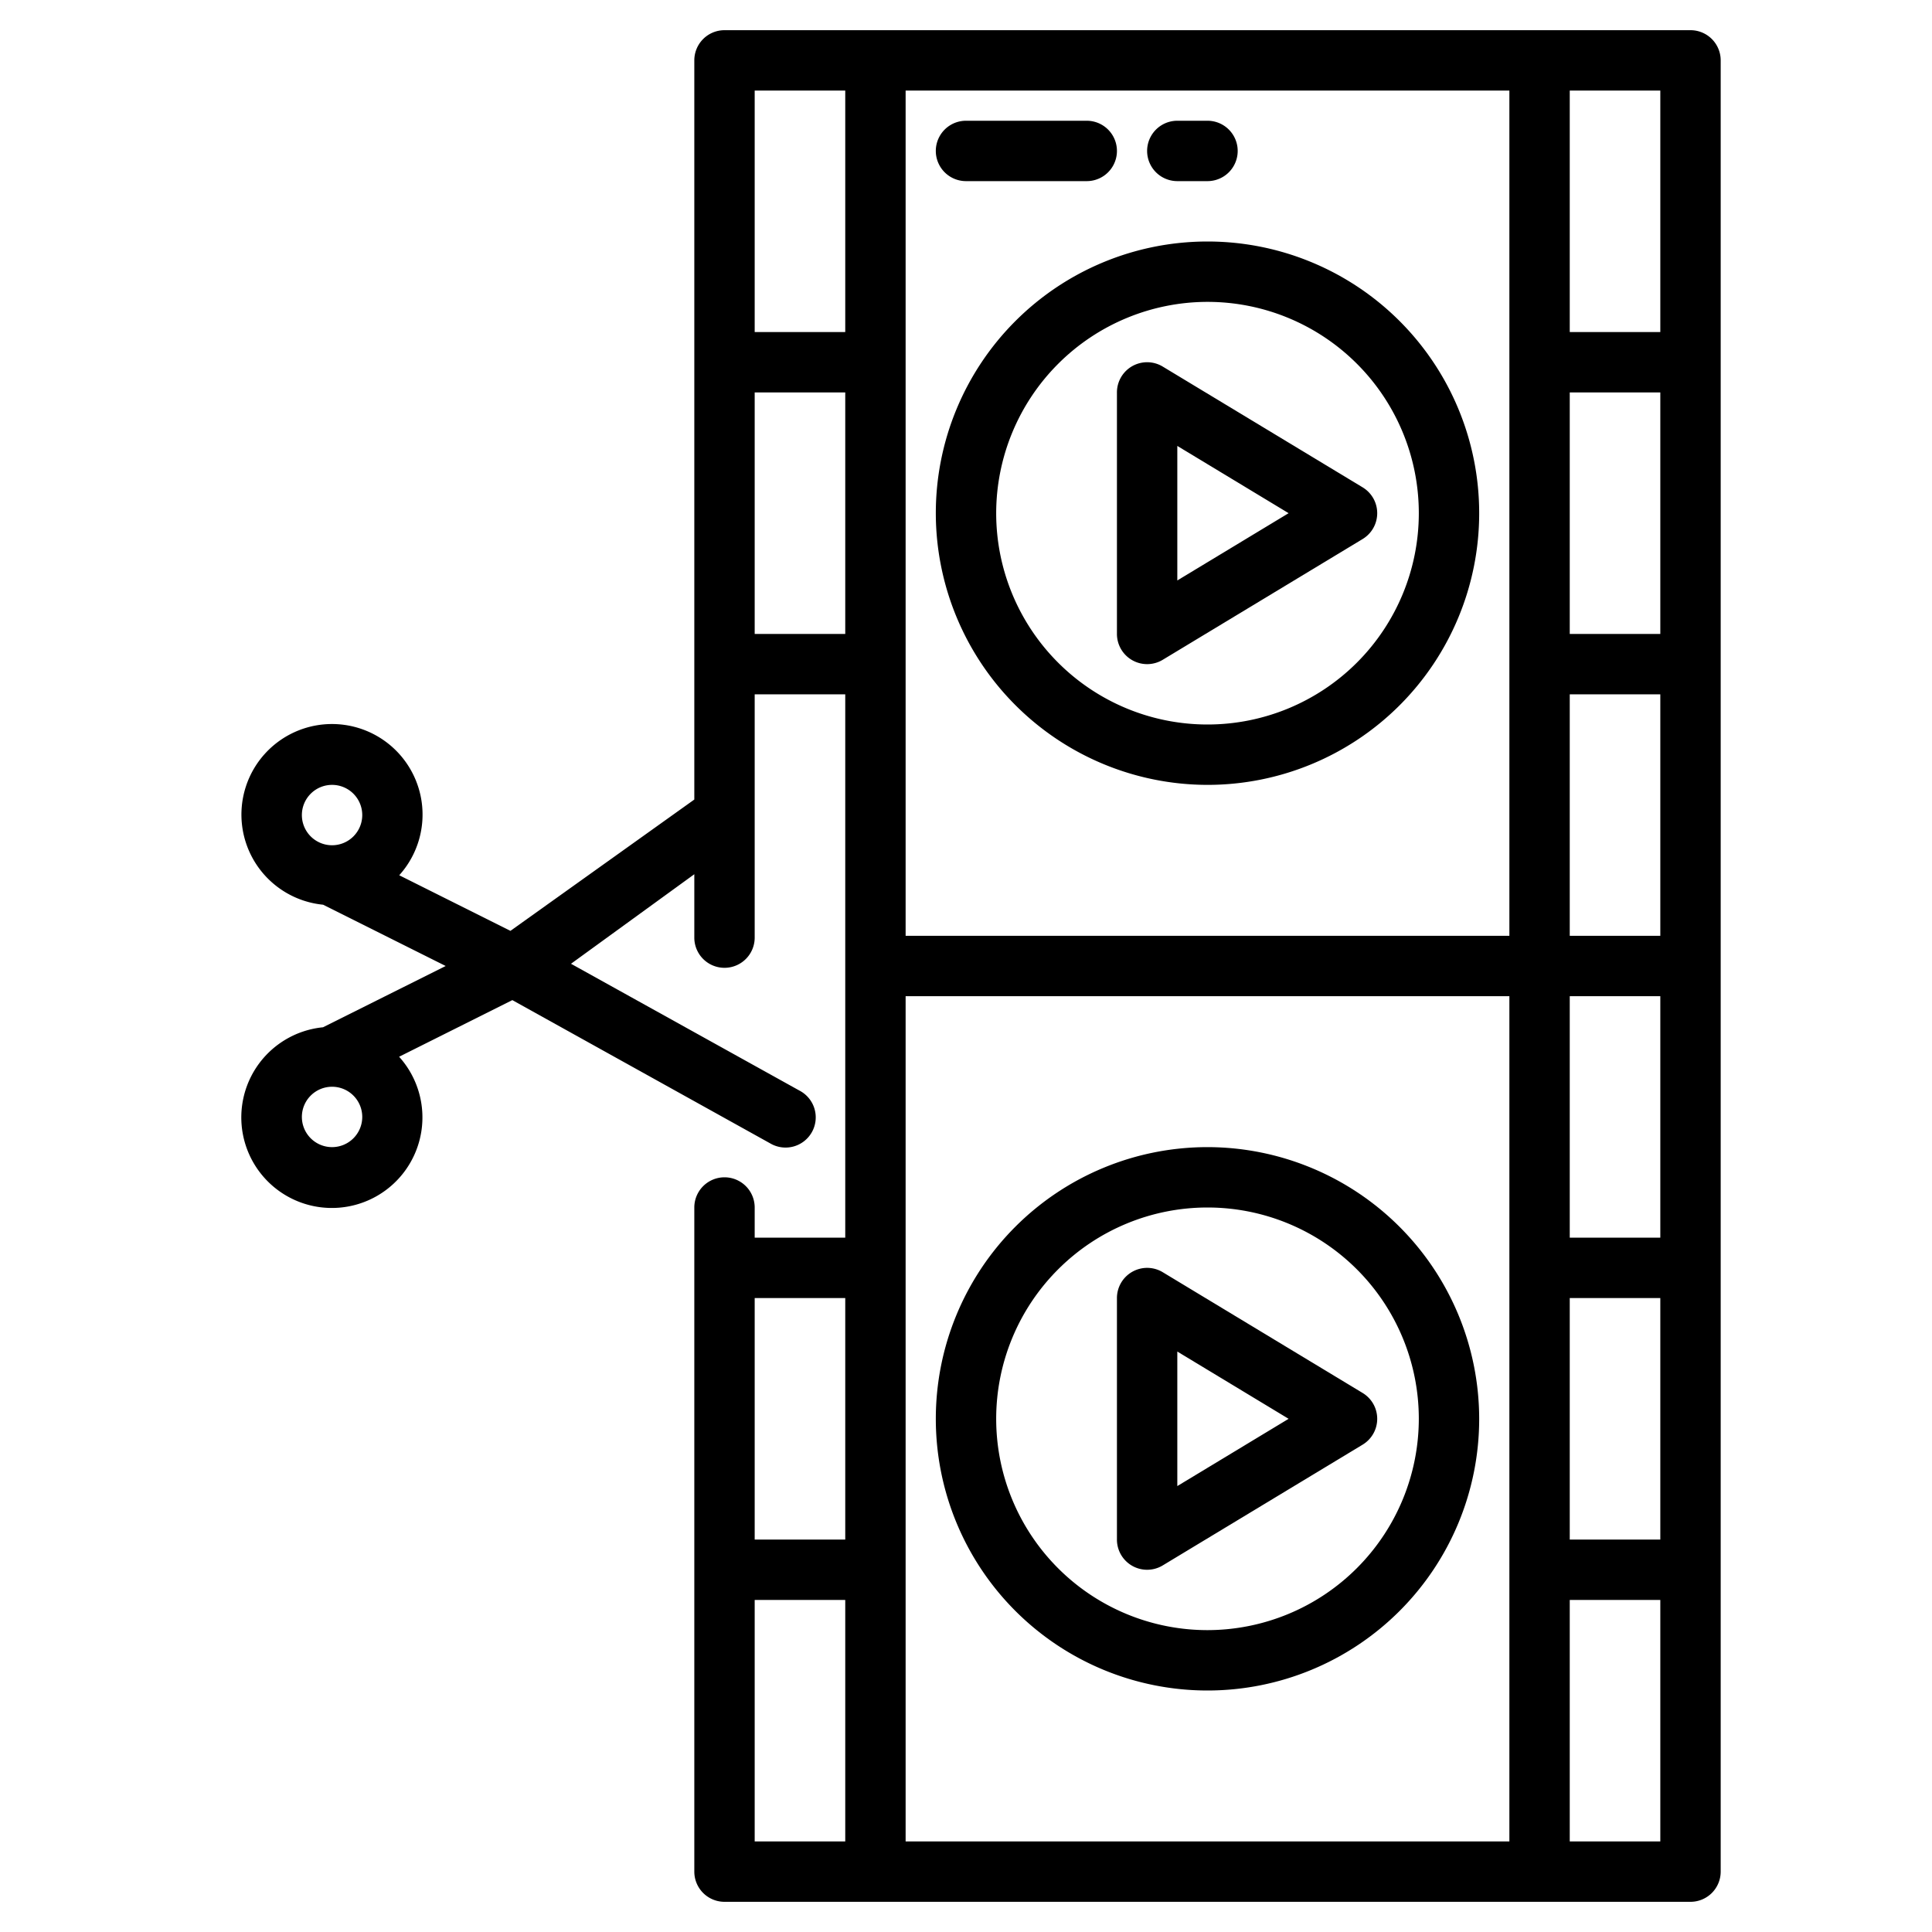
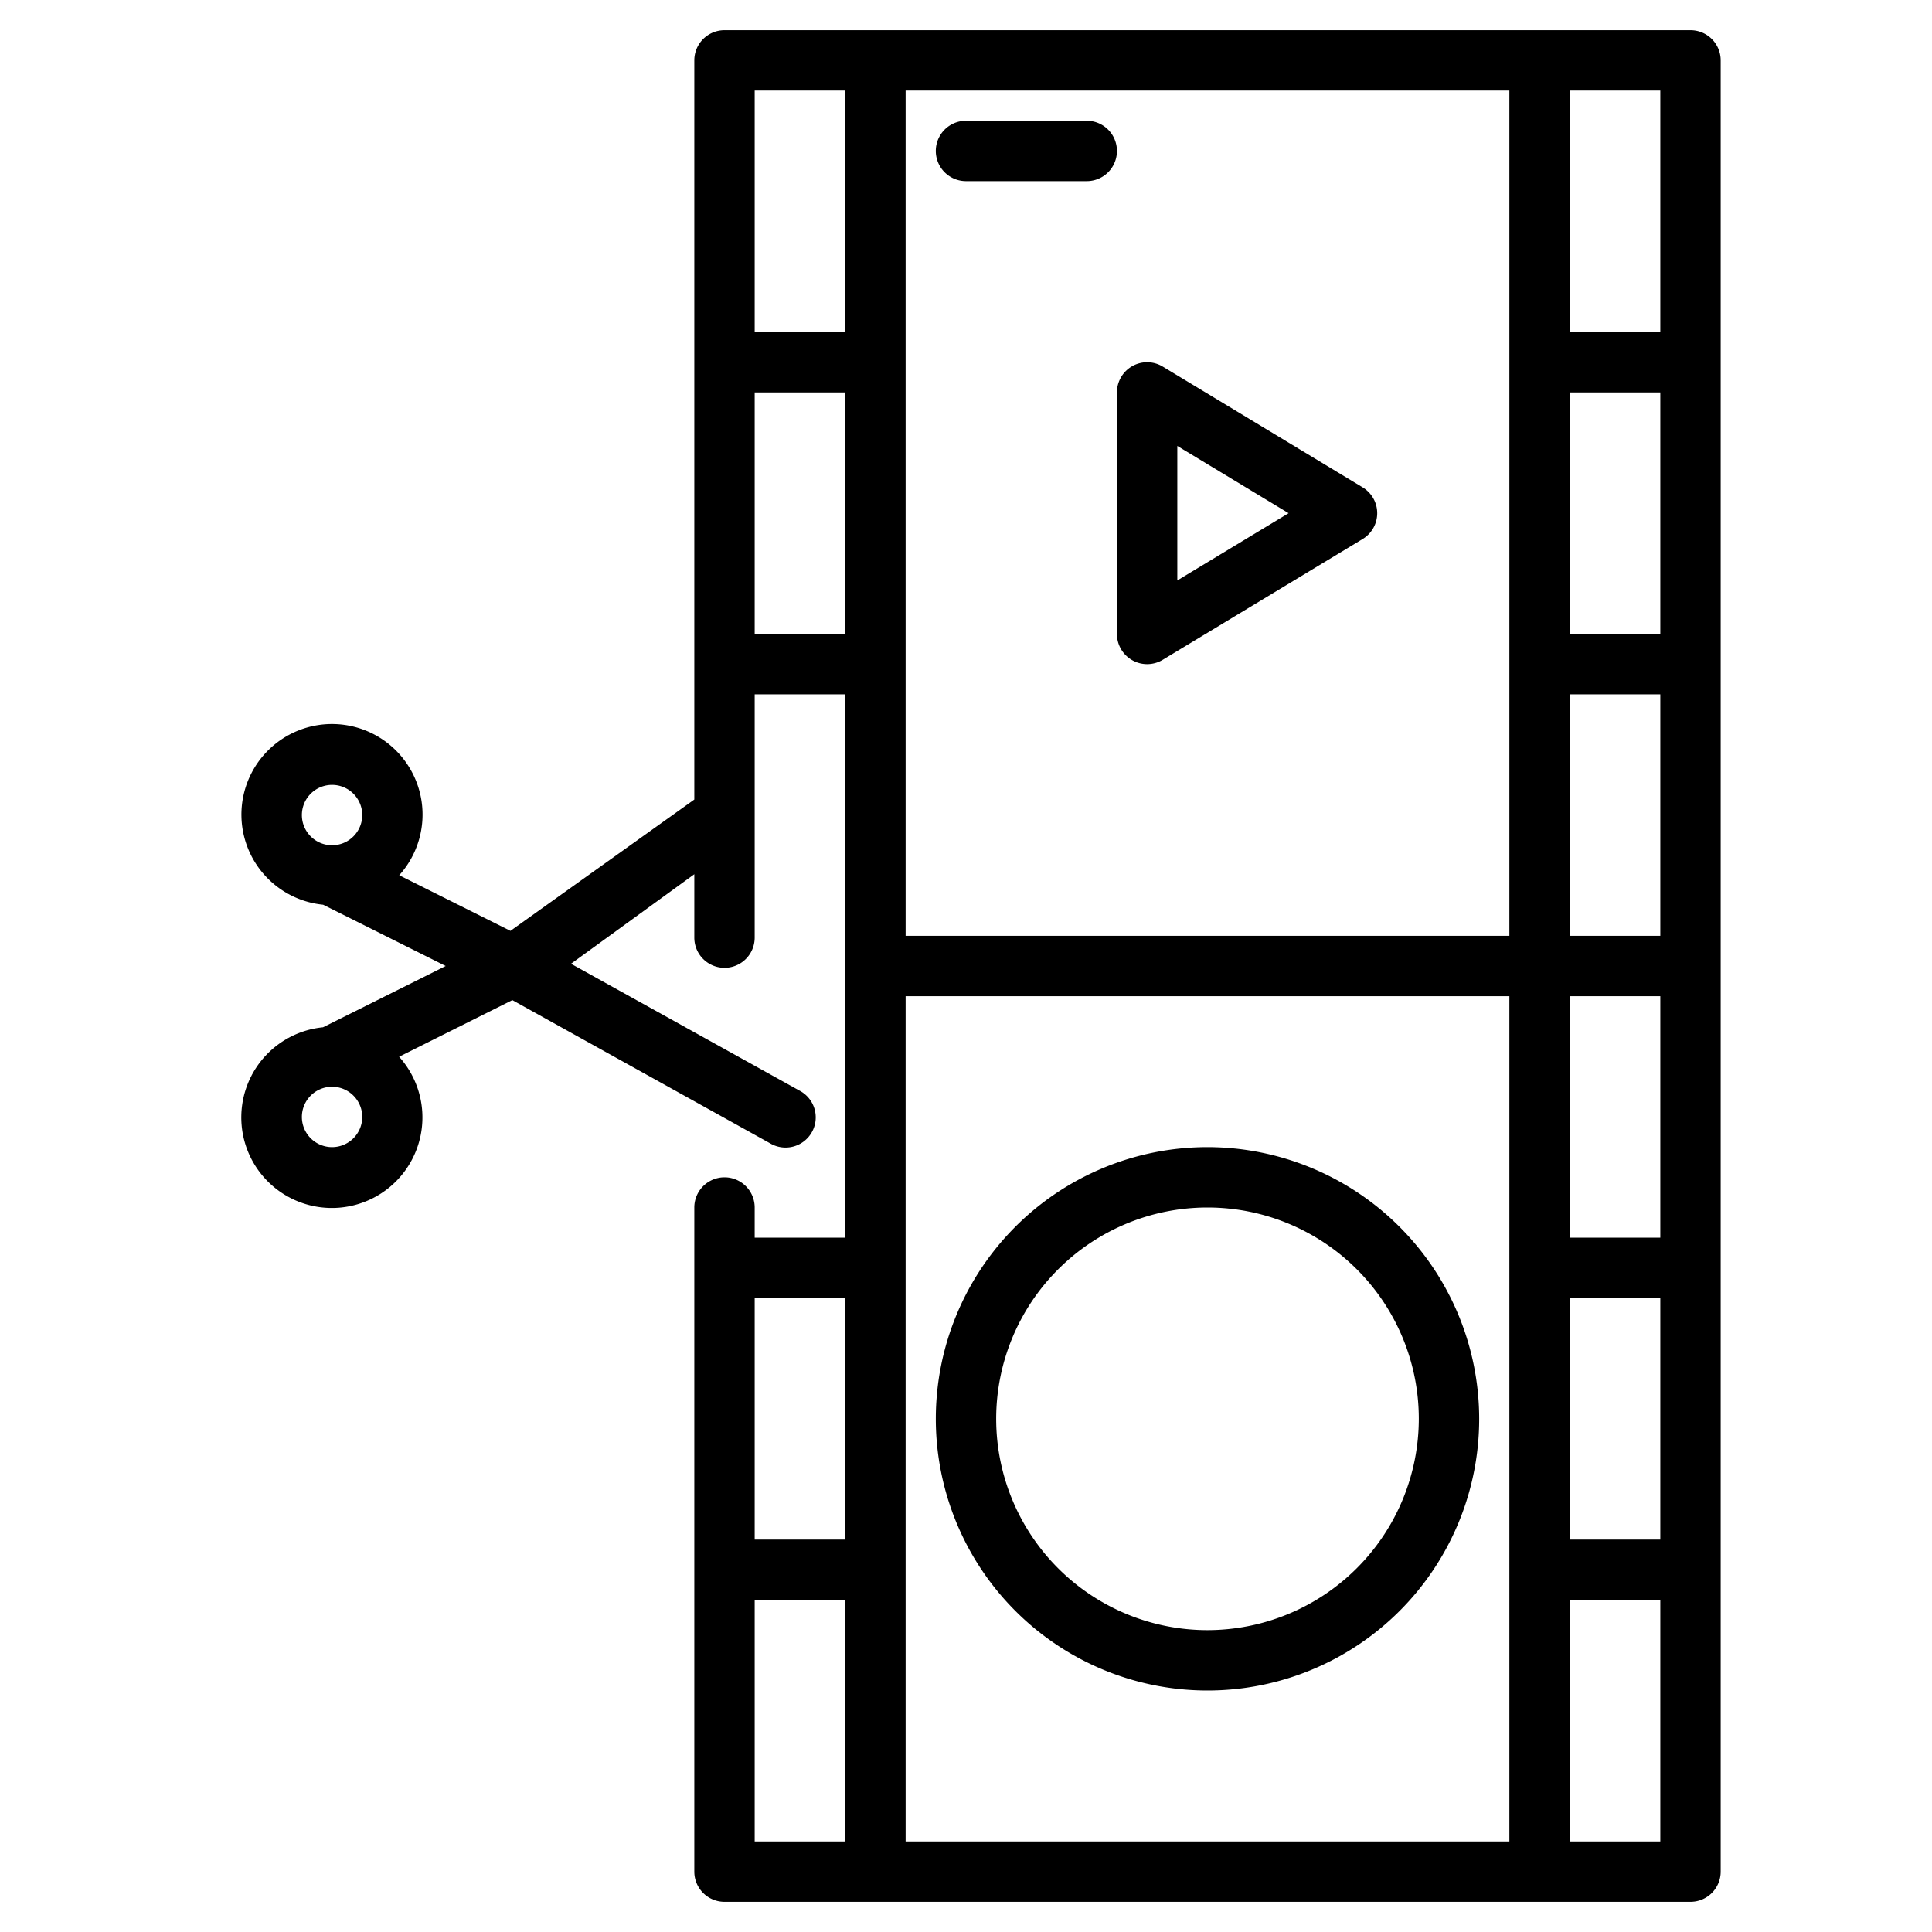
<svg xmlns="http://www.w3.org/2000/svg" viewBox="0 0 64 64" width="512" height="512">
  <g id="Vdo_edit-3" data-name="Vdo edit">
    <path d="M56,1H24a1,1,0,0,0-1,1V26.486l-6.091,4.35-3.684-1.842a3,3,0,1,0-2.521.976L14.764,32,10.7,34.03a3,3,0,1,0,2.521.976l3.751-1.876,8.539,4.744a1,1,0,1,0,.97-1.748l-7.566-4.2L23,28.96v2.1a1,1,0,1,0,2,0V23h3V41H25V40a1,1,0,0,0-2,0V62a1,1,0,0,0,1,1H56a1,1,0,0,0,1-1V2A1,1,0,0,0,56,1ZM11,26a1,1,0,1,1-1,1A1,1,0,0,1,11,26Zm0,12a1,1,0,1,1,1-1A1,1,0,0,1,11,38ZM55,21H52V13h3Zm-3,2h3v8H52Zm3,10v8H52V33ZM52,43h3v8H52ZM55,3v8H52V3ZM50,3V31H30V3ZM25,3h3v8H25Zm0,18V13h3v8Zm3,22v8H25V43ZM25,61V53h3v8Zm5,0V33H50V61Zm25,0H52V53h3Z" />
    <path d="M37.509,21.871a1,1,0,0,0,1.009-.015l6.621-4a1,1,0,0,0,0-1.712l-6.621-4A1,1,0,0,0,37,13v8A1,1,0,0,0,37.509,21.871ZM39,14.772,42.687,17,39,19.228Z" />
-     <path d="M40,26a9,9,0,1,0-9-9A9.01,9.01,0,0,0,40,26Zm0-16a7,7,0,1,1-7,7A7.008,7.008,0,0,1,40,10Z" />
-     <path d="M37.509,42.129A1,1,0,0,0,37,43v8a1,1,0,0,0,1.518.856l6.621-4a1,1,0,0,0,0-1.712l-6.621-4A1,1,0,0,0,37.509,42.129ZM39,44.772,42.687,47,39,49.228Z" />
    <path d="M40,38a9,9,0,1,0,9,9A9.01,9.01,0,0,0,40,38Zm0,16a7,7,0,1,1,7-7A7.008,7.008,0,0,1,40,54Z" />
    <path d="M32,6h4a1,1,0,0,0,0-2H32a1,1,0,0,0,0,2Z" />
-     <path d="M39,6h1a1,1,0,0,0,0-2H39a1,1,0,0,0,0,2Z" />
  </g>
</svg>